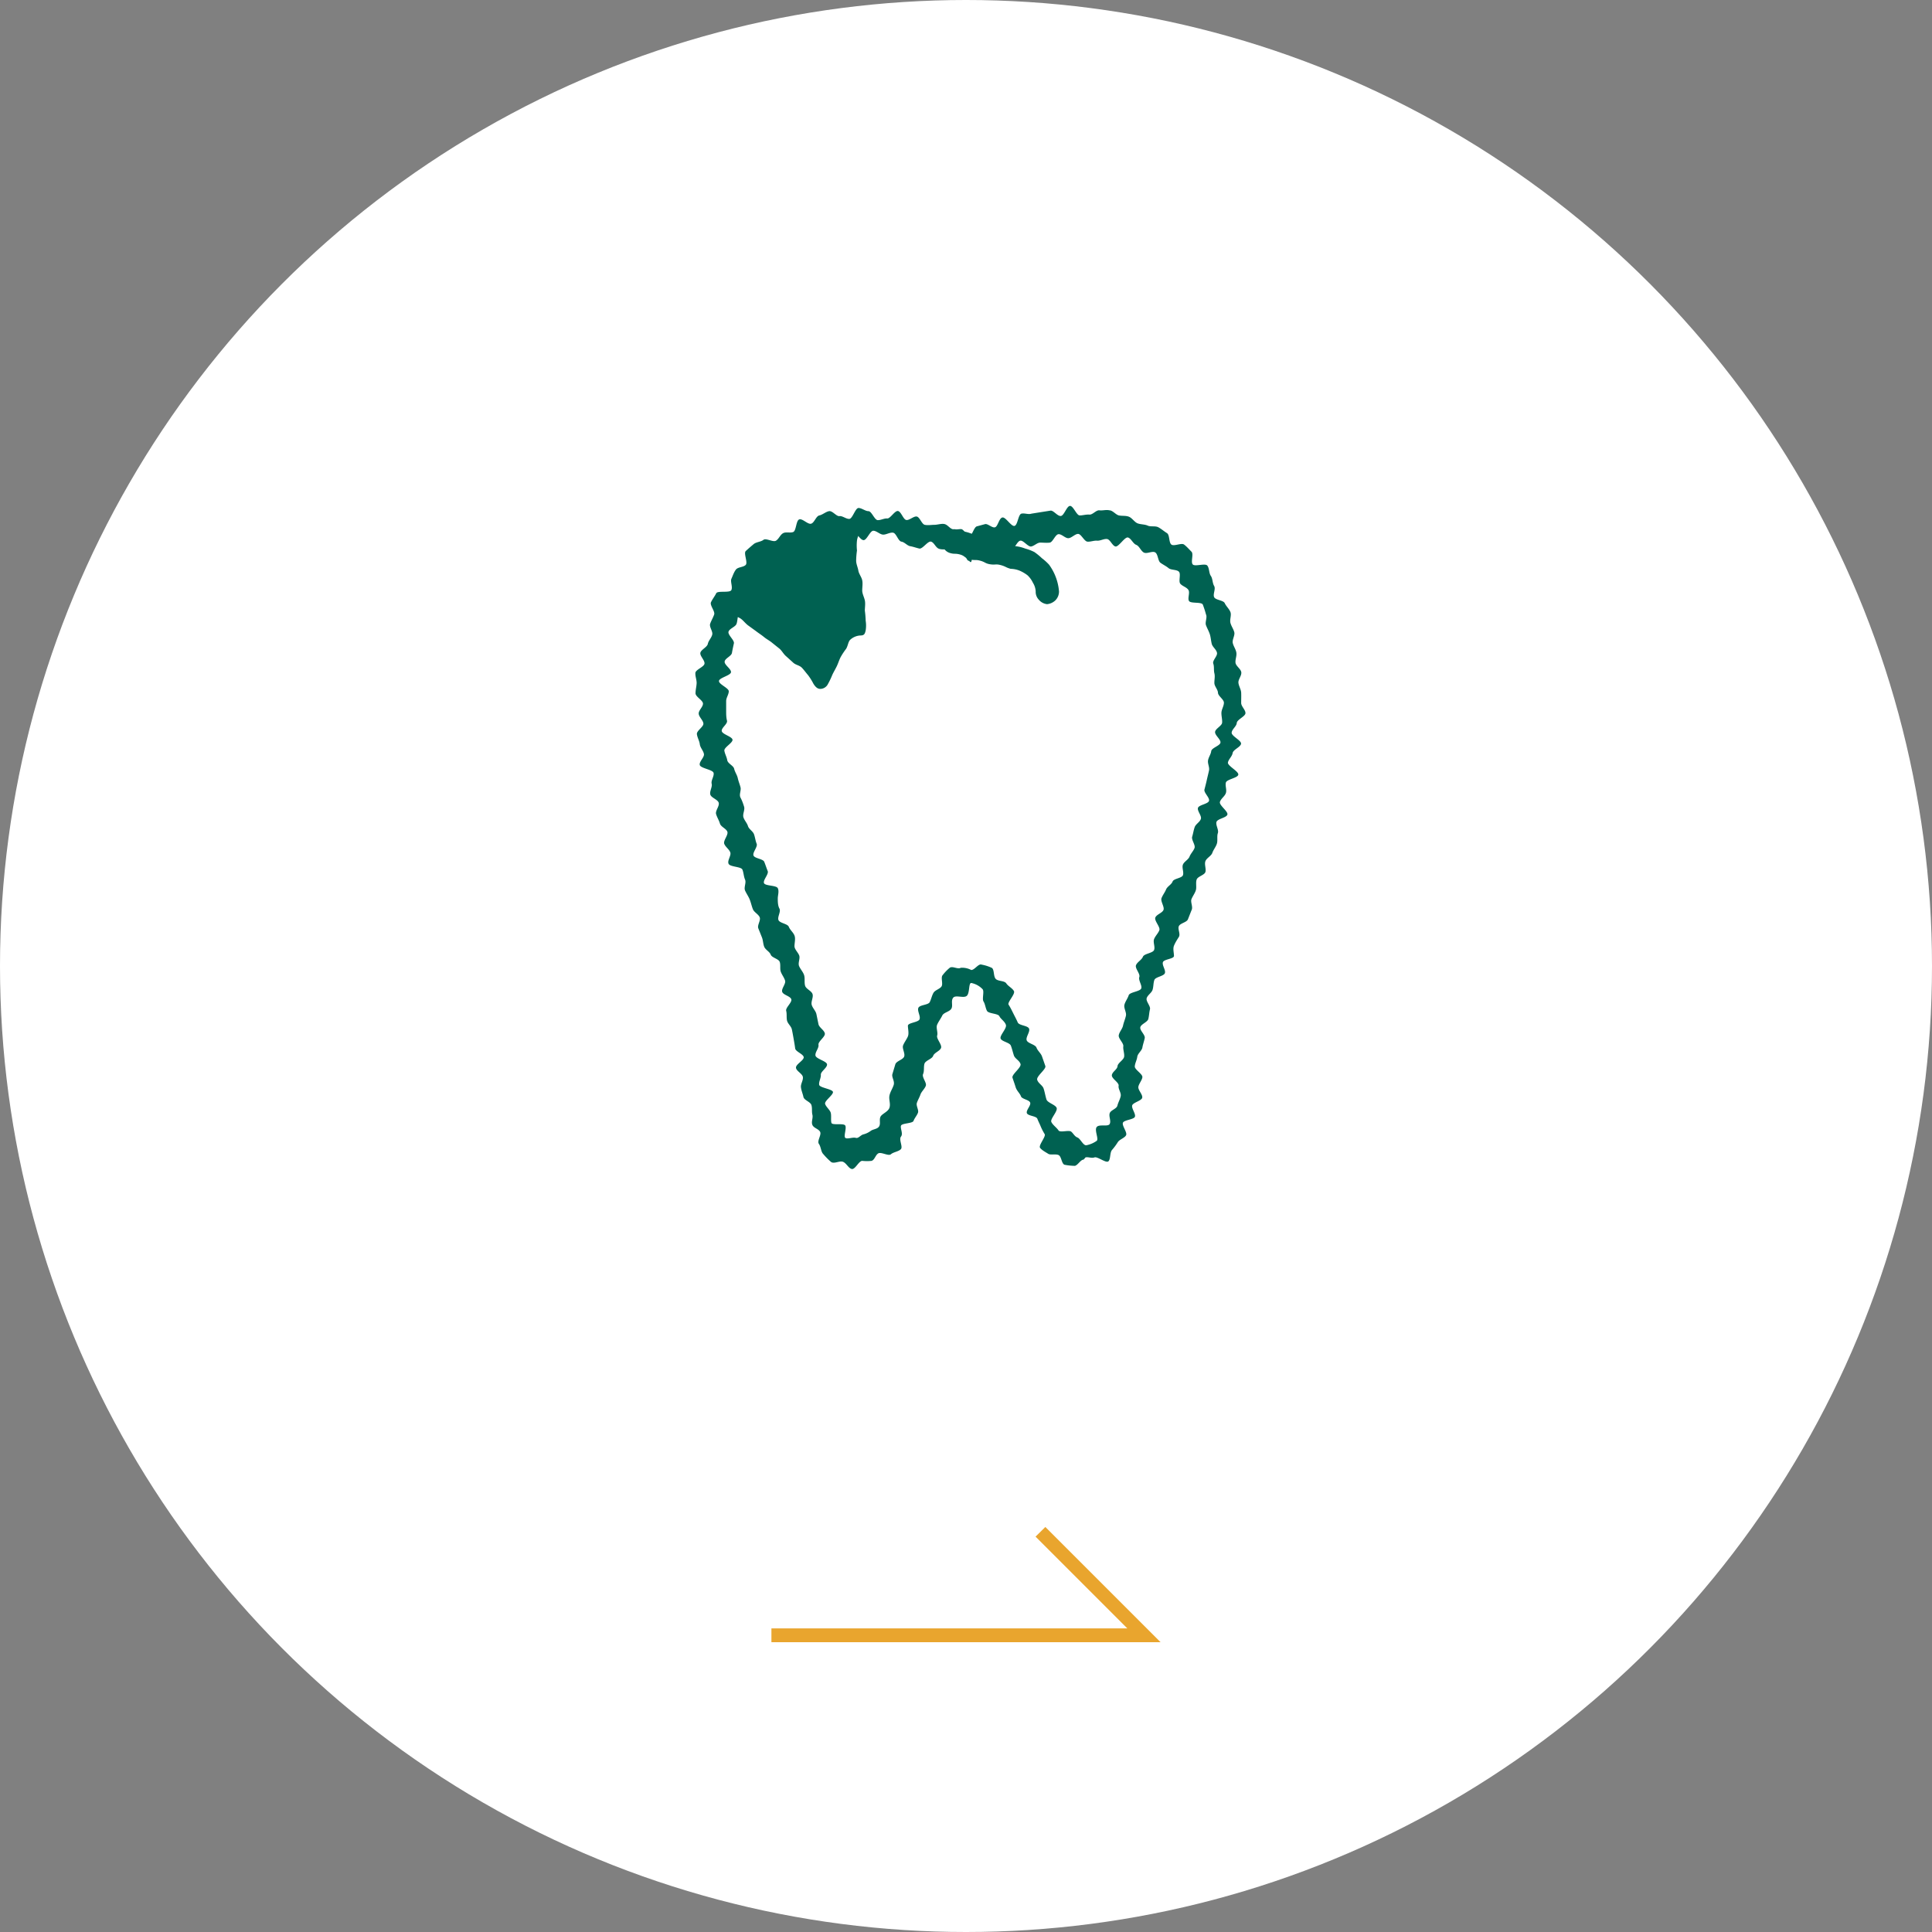
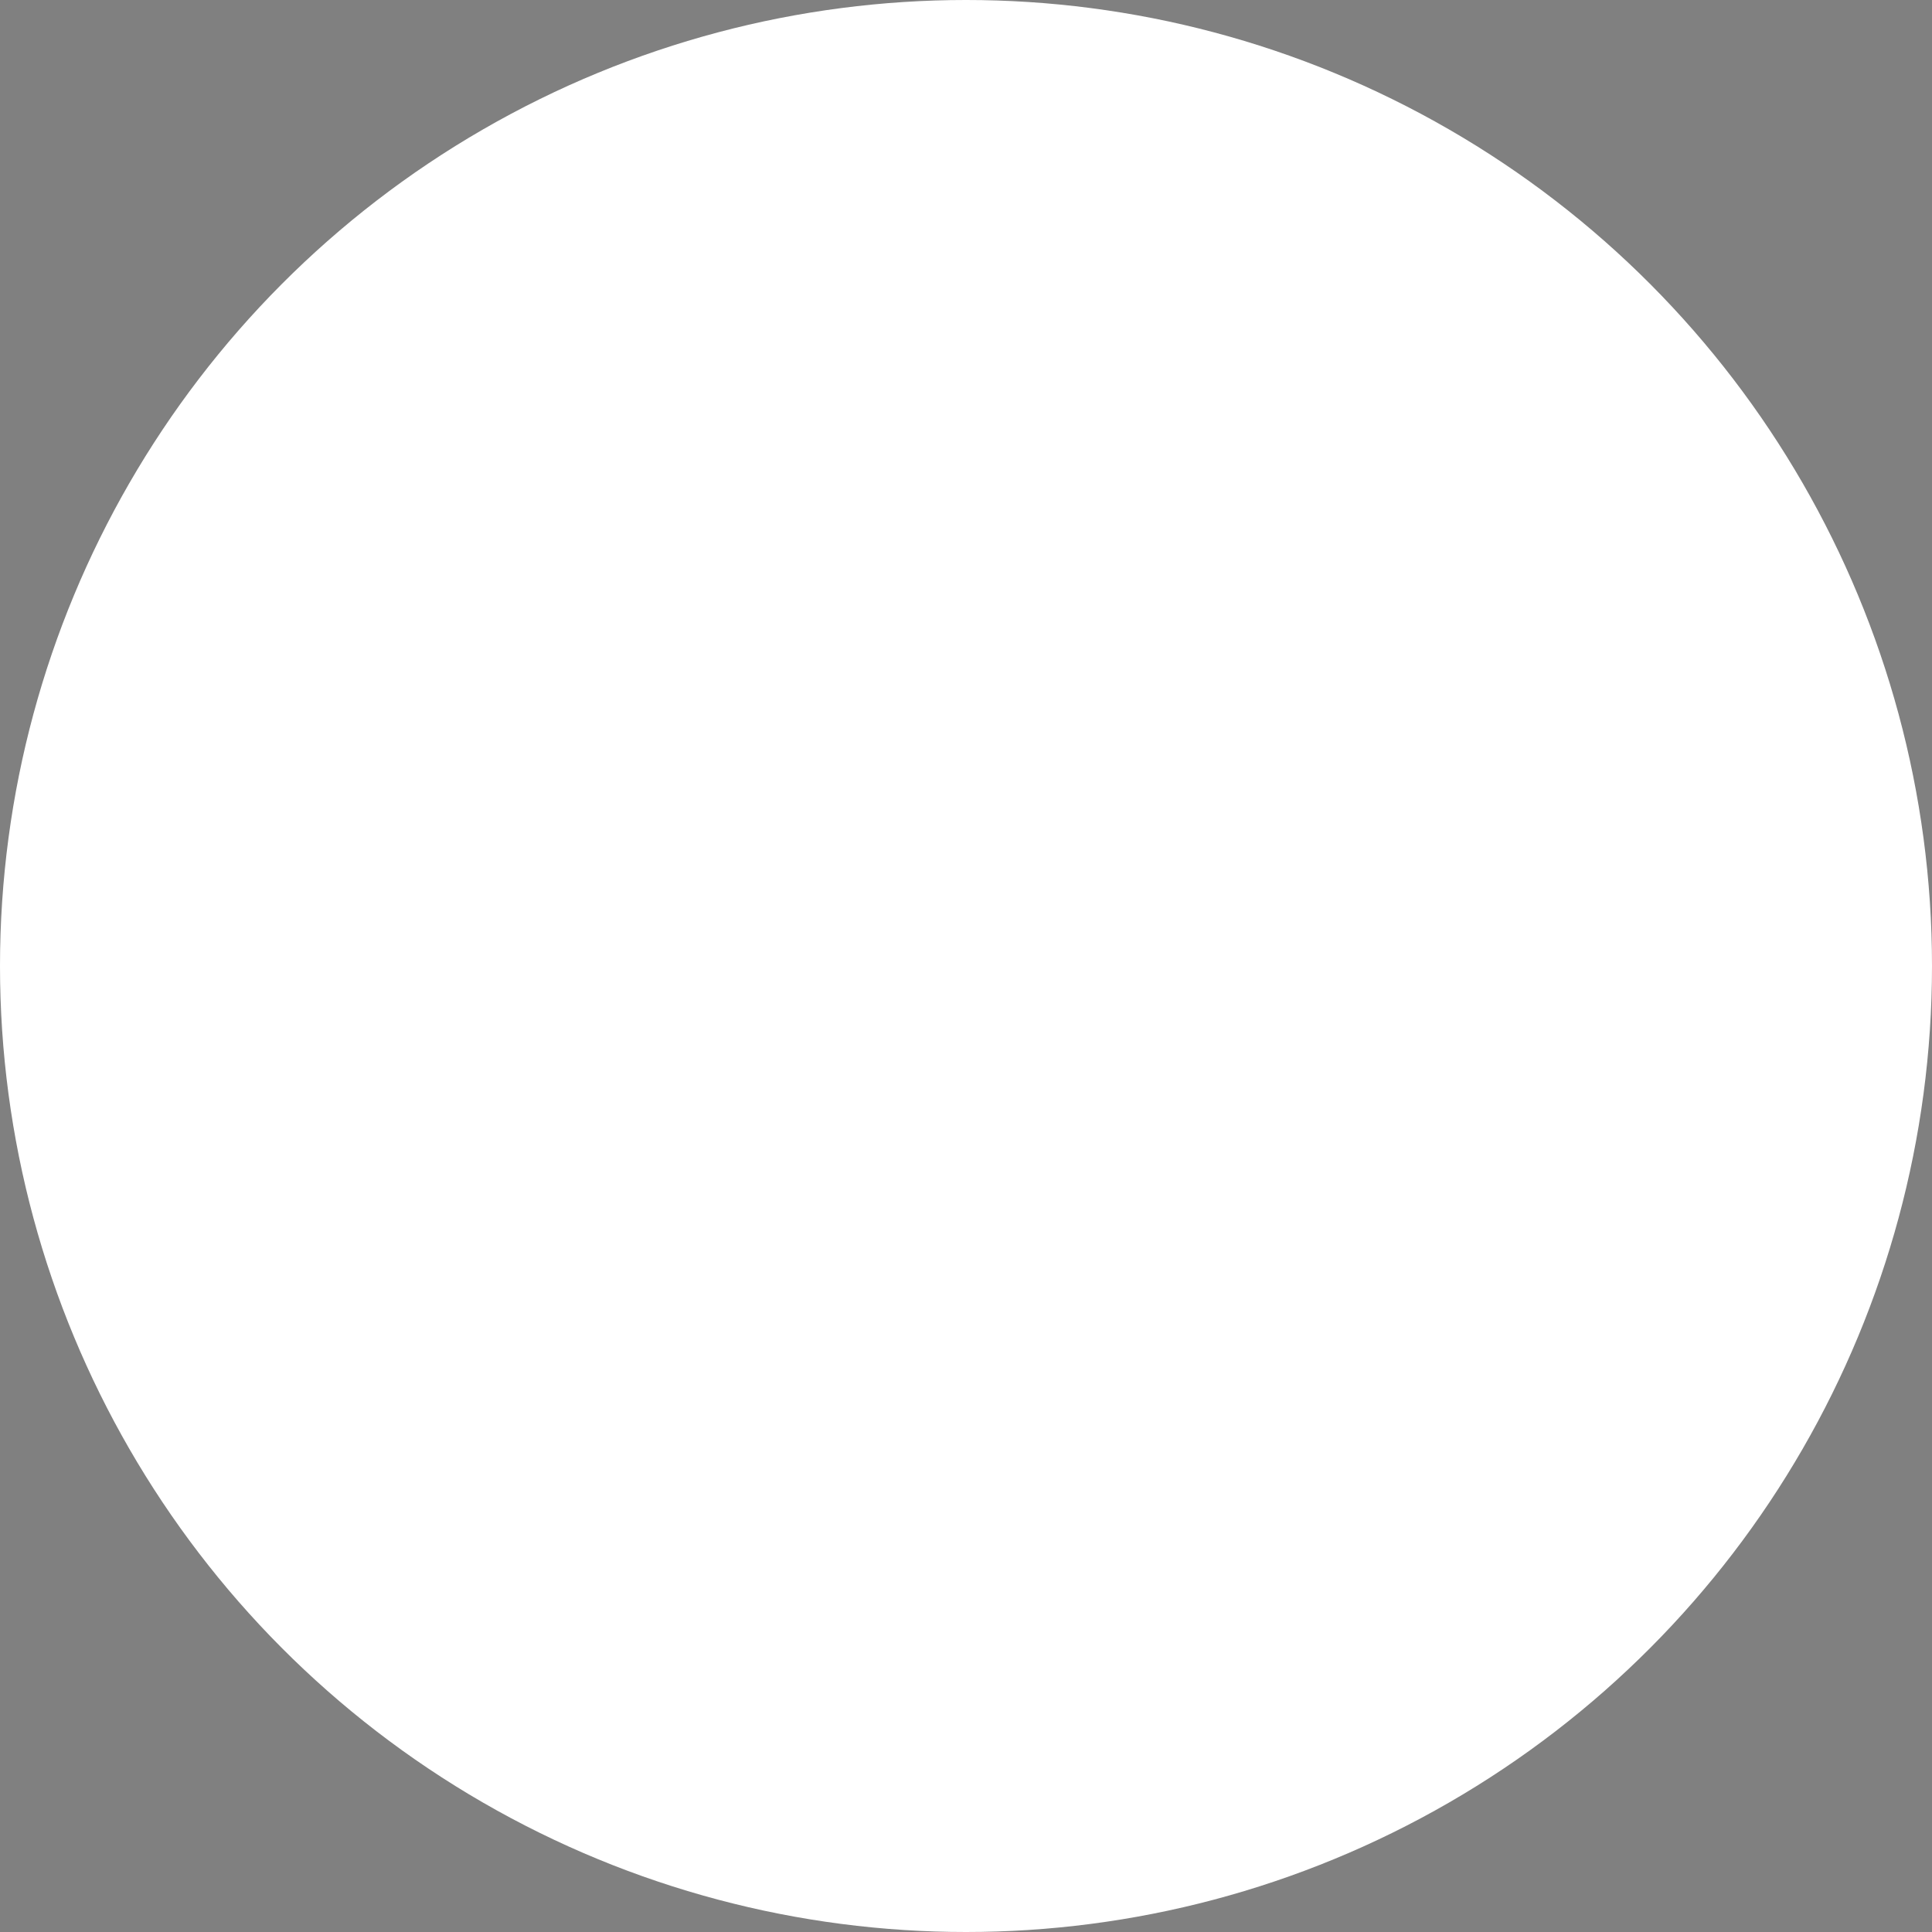
<svg xmlns="http://www.w3.org/2000/svg" width="140" height="140" viewBox="0 0 140 140">
  <rect x="0" y="0" width="140" height="140" fill="#808080" stroke="none" />
  <defs>
    <style>
      .cls-1 {
        fill: #fff;
      }

      .cls-2 {
        fill: #e9a52e;
      }

      .cls-3 {
        fill: #006151;
      }
    </style>
  </defs>
  <g id="レイヤー_1" data-name="レイヤー 1">
    <g>
      <g>
        <circle class="cls-1" cx="70" cy="70" r="70" />
-         <polygon class="cls-2" points="84.1 119 55.9 119 55.9 118 81.69 118 75.04 111.35 75.75 110.65 84.1 119" />
      </g>
      <g>
        <g id="レイヤー_2" data-name="レイヤー 2">
          <g id="グループ_1" data-name="グループ 1">
-             <path class="cls-3" d="M691.43,397.55c-.23,0-.47.5-.69.45a4.06,4.06,0,0,1-.7-.08c-.2-.09-.21-.55-.39-.68s-.61,0-.78-.11-.45-.25-.59-.43.44-.82.33-1a3.91,3.91,0,0,1-.28-.54c-.07-.18-.17-.36-.25-.57s-.69-.2-.76-.41.31-.55.24-.76-.6-.25-.67-.46-.3-.39-.38-.65-.15-.45-.23-.69.66-.74.58-1-.4-.38-.48-.62-.13-.48-.22-.71-.65-.29-.74-.51.47-.74.38-1-.37-.41-.47-.62-.79-.18-.9-.39-.13-.49-.25-.68.07-.74-.07-.89a1.54,1.54,0,0,0-.82-.45c-.2,0-.1.7-.31.92s-.82-.08-1,.15,0,.56-.13.79-.55.27-.66.5-.27.43-.37.66.07.56,0,.79.37.67.28.9-.49.34-.57.57-.56.34-.63.57,0,.52-.1.75.27.62.2.84-.32.43-.39.64-.19.4-.26.61.15.51.08.71-.25.39-.32.59-.84.16-.91.35.17.58,0,.79.14.72,0,.9-.55.22-.73.38-.71-.19-.92-.06-.25.46-.48.54a3.07,3.07,0,0,1-.68,0c-.24,0-.51.63-.75.59s-.39-.42-.64-.52-.67.18-.88,0a5.06,5.06,0,0,1-.56-.57c-.16-.16-.16-.52-.31-.73s.2-.65.09-.87-.46-.27-.56-.5.06-.5,0-.74,0-.46-.07-.7-.53-.35-.58-.59-.15-.45-.18-.7.17-.49.14-.74-.48-.43-.5-.68.58-.53.56-.76-.59-.4-.62-.64-.07-.46-.11-.69-.08-.46-.13-.69-.3-.41-.35-.64,0-.47-.06-.7.44-.61.37-.84-.59-.31-.66-.54.28-.58.21-.81-.23-.42-.31-.64,0-.5-.08-.72-.57-.3-.65-.52-.38-.35-.47-.57-.08-.47-.17-.69l-.26-.65c-.09-.22.19-.58.1-.8s-.4-.36-.49-.58-.14-.47-.23-.7-.24-.43-.34-.66.1-.56,0-.79-.1-.49-.19-.72-.88-.19-1-.42.2-.6.12-.83-.36-.4-.44-.63.3-.63.23-.86-.47-.36-.54-.6-.21-.45-.28-.69.26-.58.19-.82-.55-.36-.61-.6.16-.54.1-.78.19-.54.14-.78-.93-.33-1-.57.34-.56.3-.8-.27-.46-.3-.71-.18-.48-.21-.73.49-.53.47-.77-.33-.48-.34-.72.32-.49.31-.73-.54-.49-.54-.74.07-.49.08-.73-.11-.51-.09-.75.63-.43.66-.67-.34-.55-.3-.78.49-.41.54-.65.26-.43.32-.67-.23-.56-.15-.79.21-.44.29-.67-.33-.67-.23-.89.28-.44.38-.65,1,0,1.1-.24-.09-.61,0-.81.18-.48.33-.67.55-.16.71-.34-.17-.84,0-1,.38-.34.57-.5.52-.16.71-.31.7.19.91.06.3-.42.51-.54.52,0,.74-.09.2-.82.43-.91.62.37.86.31.36-.55.6-.6.47-.27.71-.31.53.39.75.36.49.22.72.2.43-.79.66-.79.49.23.72.23.44.64.67.65.47-.14.69-.12.55-.58.78-.54.38.61.6.65.54-.29.76-.25.36.55.58.6.5,0,.71,0,.53-.11.74-.05.36.3.55.36.44,0,.63,0,.41.47.6.5.33-.65.55-.7l.59-.16c.2-.05.51.29.72.23s.29-.65.53-.71.64.66.88.61.27-.84.51-.89.49.08.73,0l.69-.11.7-.11c.22,0,.49.41.73.39s.43-.73.67-.73.47.69.7.69.46-.08.7-.06.49-.34.73-.31.49-.06.72,0v0c.24,0,.46.32.69.37s.51,0,.74.1.4.4.63.48.5.06.72.16.55,0,.77.12.41.29.62.42.13.68.32.83.73-.14.92,0,.37.35.54.52-.07.74.09.92.91-.11,1.06.09.11.54.25.74.11.51.24.73-.1.59,0,.81.67.22.77.44.32.41.41.64-.06.54,0,.78.22.45.28.68-.16.54-.11.78.22.45.26.7-.09.5-.06.74.4.45.42.7-.23.5-.21.74.19.48.2.73,0,.49,0,.74.32.5.31.74-.61.46-.63.71-.35.45-.37.7.72.57.68.81-.57.42-.61.67-.29.44-.34.68.8.65.75.89-.84.33-.9.57.08.52,0,.76-.36.4-.43.64.61.69.54.92-.72.3-.79.53.18.58.1.81,0,.53-.07.76-.25.44-.33.67-.41.37-.5.6.06.55,0,.78-.54.32-.63.54,0,.55-.06.77-.23.44-.32.66.13.58,0,.81l-.26.66c-.09.22-.57.28-.66.5s.14.56,0,.78-.26.41-.35.63,0,.52,0,.74-.72.23-.8.45.22.58.14.8-.68.27-.76.49-.06.48-.13.71-.37.39-.43.62.3.57.24.8-.06.47-.12.7-.53.37-.58.6.37.55.32.79-.13.45-.17.68-.34.43-.37.67-.17.47-.18.7.58.55.55.78-.25.46-.29.69.32.56.28.79-.68.35-.73.57.27.6.2.81-.79.23-.87.44.33.7.23.9-.46.3-.59.49a4.43,4.43,0,0,1-.42.57c-.18.19-.1.71-.28.84s-.79-.37-1-.29-.45-.05-.65,0A2,2,0,0,1,691.43,397.55Zm-8.14-13.74c.25,0,.52-.48.75-.39a3,3,0,0,1,.75.24c.18.14.1.6.27.79s.63.12.77.33.42.33.55.55-.5.82-.38,1,.23.41.34.63.22.42.32.65.73.22.82.45-.26.62-.17.85.62.29.71.53.32.4.4.64l.24.69c.07.23-.67.74-.59,1s.38.39.46.62.13.55.21.8.66.38.74.62-.47.79-.39,1,.4.43.52.62.76-.05.93.1.24.34.45.42.41.59.64.56a1.93,1.93,0,0,0,.75-.32c.17-.13-.18-.77,0-1s.82,0,.94-.22-.07-.53,0-.77.5-.32.56-.56.19-.45.24-.69-.19-.51-.15-.75-.52-.52-.49-.77.39-.41.41-.65.45-.45.48-.69-.09-.51-.06-.75-.37-.56-.33-.8.26-.46.31-.7.16-.48.21-.72-.17-.55-.11-.79.24-.46.31-.69.84-.27.91-.5-.22-.58-.14-.82-.33-.63-.24-.86.41-.38.5-.61.72-.26.81-.49-.09-.56,0-.79.29-.41.38-.64-.38-.69-.29-.92.5-.33.59-.55-.23-.63-.14-.86.24-.41.33-.63.39-.35.47-.57.67-.24.75-.46-.09-.55,0-.77.39-.35.48-.58.28-.4.36-.62-.24-.59-.17-.82.1-.46.18-.69.38-.37.45-.6-.28-.58-.21-.8.74-.28.8-.51-.39-.59-.33-.82.12-.46.17-.69.11-.45.16-.69-.11-.49-.07-.73.2-.43.23-.67.64-.39.67-.62-.41-.53-.39-.77.49-.44.51-.67-.06-.49-.05-.73.18-.48.18-.72-.42-.48-.43-.72-.25-.46-.26-.69.06-.48,0-.72,0-.47-.08-.7.31-.54.27-.78-.32-.42-.38-.65-.07-.48-.14-.7-.2-.44-.28-.66.11-.57,0-.78a7.37,7.37,0,0,0-.23-.71c-.1-.21-.88-.06-1-.26s.09-.61-.05-.81-.43-.26-.58-.44.06-.7-.1-.87-.57-.11-.75-.26-.4-.25-.59-.39-.17-.62-.38-.75-.62.14-.84,0-.31-.46-.54-.55-.36-.46-.59-.53-.68.7-.91.65-.38-.51-.61-.54-.49.14-.72.12-.47.09-.7.07-.45-.55-.67-.56-.48.3-.71.31-.49-.31-.72-.29-.41.58-.63.61-.47,0-.69,0-.42.23-.65.28-.58-.47-.8-.42-.36.51-.57.57-.57-.27-.78-.21-.53,0-.77.05-.39.48-.63.53-.5,0-.74.06c0,0,0,.55-.09.55s-.09-.09-.14-.09c-.24,0-.34-.91-.59-1s-.56.28-.81.21-.51,0-.76-.08-.35-.45-.58-.52-.62.55-.85.5-.43-.13-.66-.17-.4-.29-.64-.33-.37-.62-.61-.65-.49.15-.72.14-.46-.27-.7-.28-.47.68-.71.68-.48-.53-.71-.52-.43.47-.67.5-.42.22-.66.25-.55-.36-.78-.31-.54-.13-.77-.06-.2.87-.42.95-.51,0-.72.07-.74-.32-.94-.2-.33.42-.52.56,0,.78-.15.94-.73-.08-.89.1,0,.6-.18.79-.66.1-.79.3-.13.49-.25.7,0,.53-.12.74-.38.34-.48.56-.08.48-.16.7-.52.34-.58.57.44.61.39.84-.1.45-.14.69-.5.39-.53.63.48.53.46.77-.86.4-.87.64.72.51.71.75-.19.46-.19.7,0,.47,0,.71,0,.47.06.71-.41.51-.38.75.75.4.78.63-.63.56-.59.8.17.45.21.69.45.39.5.62.21.44.26.67.14.44.2.67-.12.52,0,.75.19.43.26.66-.12.53-.05.76.26.41.33.64.36.37.44.6.1.46.19.68-.31.63-.23.85.69.24.78.46.16.45.25.67-.35.65-.27.87.89.15,1,.37,0,.52,0,.74,0,.52.12.74-.16.6-.07.83.66.26.75.49.32.4.41.63,0,.54,0,.77.25.44.34.67-.11.55,0,.79.29.42.36.65,0,.52.07.76.47.37.54.61-.13.54-.06.78.29.43.34.67.1.49.15.73.42.43.46.67-.5.58-.46.82-.25.52-.22.77.82.41.84.65-.47.52-.45.75-.16.51-.12.73,1,.31,1,.53-.63.64-.57.85.33.42.4.62,0,.57.06.76.89,0,1,.19-.13.77,0,.89.55-.06.75,0,.31-.15.53-.24a1.51,1.51,0,0,0,.55-.25c.17-.14.49-.13.62-.33s0-.48.1-.7.55-.36.65-.65-.05-.59,0-.87.22-.51.31-.79-.17-.57-.09-.8l.21-.7c.08-.24.56-.33.64-.56s-.16-.58-.08-.8.26-.44.35-.66,0-.55,0-.77.74-.24.84-.46-.18-.62-.08-.84.71-.2.82-.41.15-.46.27-.67.44-.27.58-.46-.07-.66.09-.83a3.23,3.23,0,0,1,.51-.53c.2-.15.58.13.8,0A1.39,1.39,0,0,1,683.29,383.81Z" transform="translate(-612.91 -313.52)" />
-             <path class="cls-3" d="M688.78,357.3a.91.91,0,0,1-.6-.33.82.82,0,0,1-.22-.59,1.3,1.3,0,0,0-.2-.63,1.78,1.78,0,0,0-.39-.54,2.66,2.66,0,0,0-.58-.34,1.83,1.83,0,0,0-.64-.13c-.37-.1-.35-.17-.72-.27s-.4,0-.77-.06-.35-.16-.72-.26-.4,0-.77-.1-.33-.25-.7-.35-.39,0-.76-.12a.78.78,0,0,1-.46-.43.86.86,0,0,1-.2-.63c.06-.22.3-.33.49-.43s.39-.27.62-.21.37.09.73.18.36.13.72.22.35.14.72.24.37.06.74.15.34.17.71.27.38.07.74.16a2.81,2.81,0,0,1,.68.17,3.56,3.56,0,0,1,.66.25,4.52,4.52,0,0,1,.55.45,3.81,3.81,0,0,1,.52.47,3.81,3.81,0,0,1,.72,1.94.91.91,0,0,1-.25.63A1,1,0,0,1,688.78,357.3Z" transform="translate(-612.91 -313.52)" />
-           </g>
+             </g>
        </g>
-         <path class="cls-3" d="M670.59,352.42c.31-.15.35.06.68,0s.33-.07.67-.1.32-.15.65-.18.34,0,.67,0,.35.15.69.12.32-.15.66-.18a1.43,1.43,0,0,1,.65,0,1.36,1.36,0,0,0-.25.61,3.33,3.33,0,0,0,0,.72,5.83,5.83,0,0,0-.06.74c0,.24.12.48.16.72s.23.46.28.7,0,.5,0,.74.14.48.19.72,0,.51,0,.74a6.71,6.71,0,0,1,.06.73,2.2,2.2,0,0,1,0,.7c-.06.28-.12.37-.4.37a1.18,1.18,0,0,0-.71.3c-.16.14-.17.45-.31.67a5,5,0,0,0-.39.59c-.11.21-.18.45-.28.66s-.24.44-.33.64a5.72,5.72,0,0,1-.31.65.63.63,0,0,1-.55.36c-.16,0-.32-.07-.51-.38a4.26,4.26,0,0,0-.38-.61c-.14-.16-.28-.36-.45-.54s-.45-.2-.63-.37l-.52-.47c-.18-.15-.29-.38-.47-.54l-.55-.44c-.18-.15-.4-.26-.58-.41s-.39-.28-.57-.42l-.58-.42c-.2-.15-.34-.35-.52-.48s-.47-.21-.63-.33c-.36-.26-.58-.14-.44-.46a1.29,1.29,0,0,1,.4-.57c.26-.26.36-.16.61-.41s.2-.31.45-.56l.51-.51c.25-.25.18-.33.43-.58s.39-.13.64-.38.27-.25.53-.5.21-.31.46-.56a5.24,5.24,0,0,0,.54-.51C670.37,352.69,670.27,352.58,670.59,352.42Z" transform="translate(-612.91 -313.52)" />
      </g>
    </g>
  </g>
</svg>